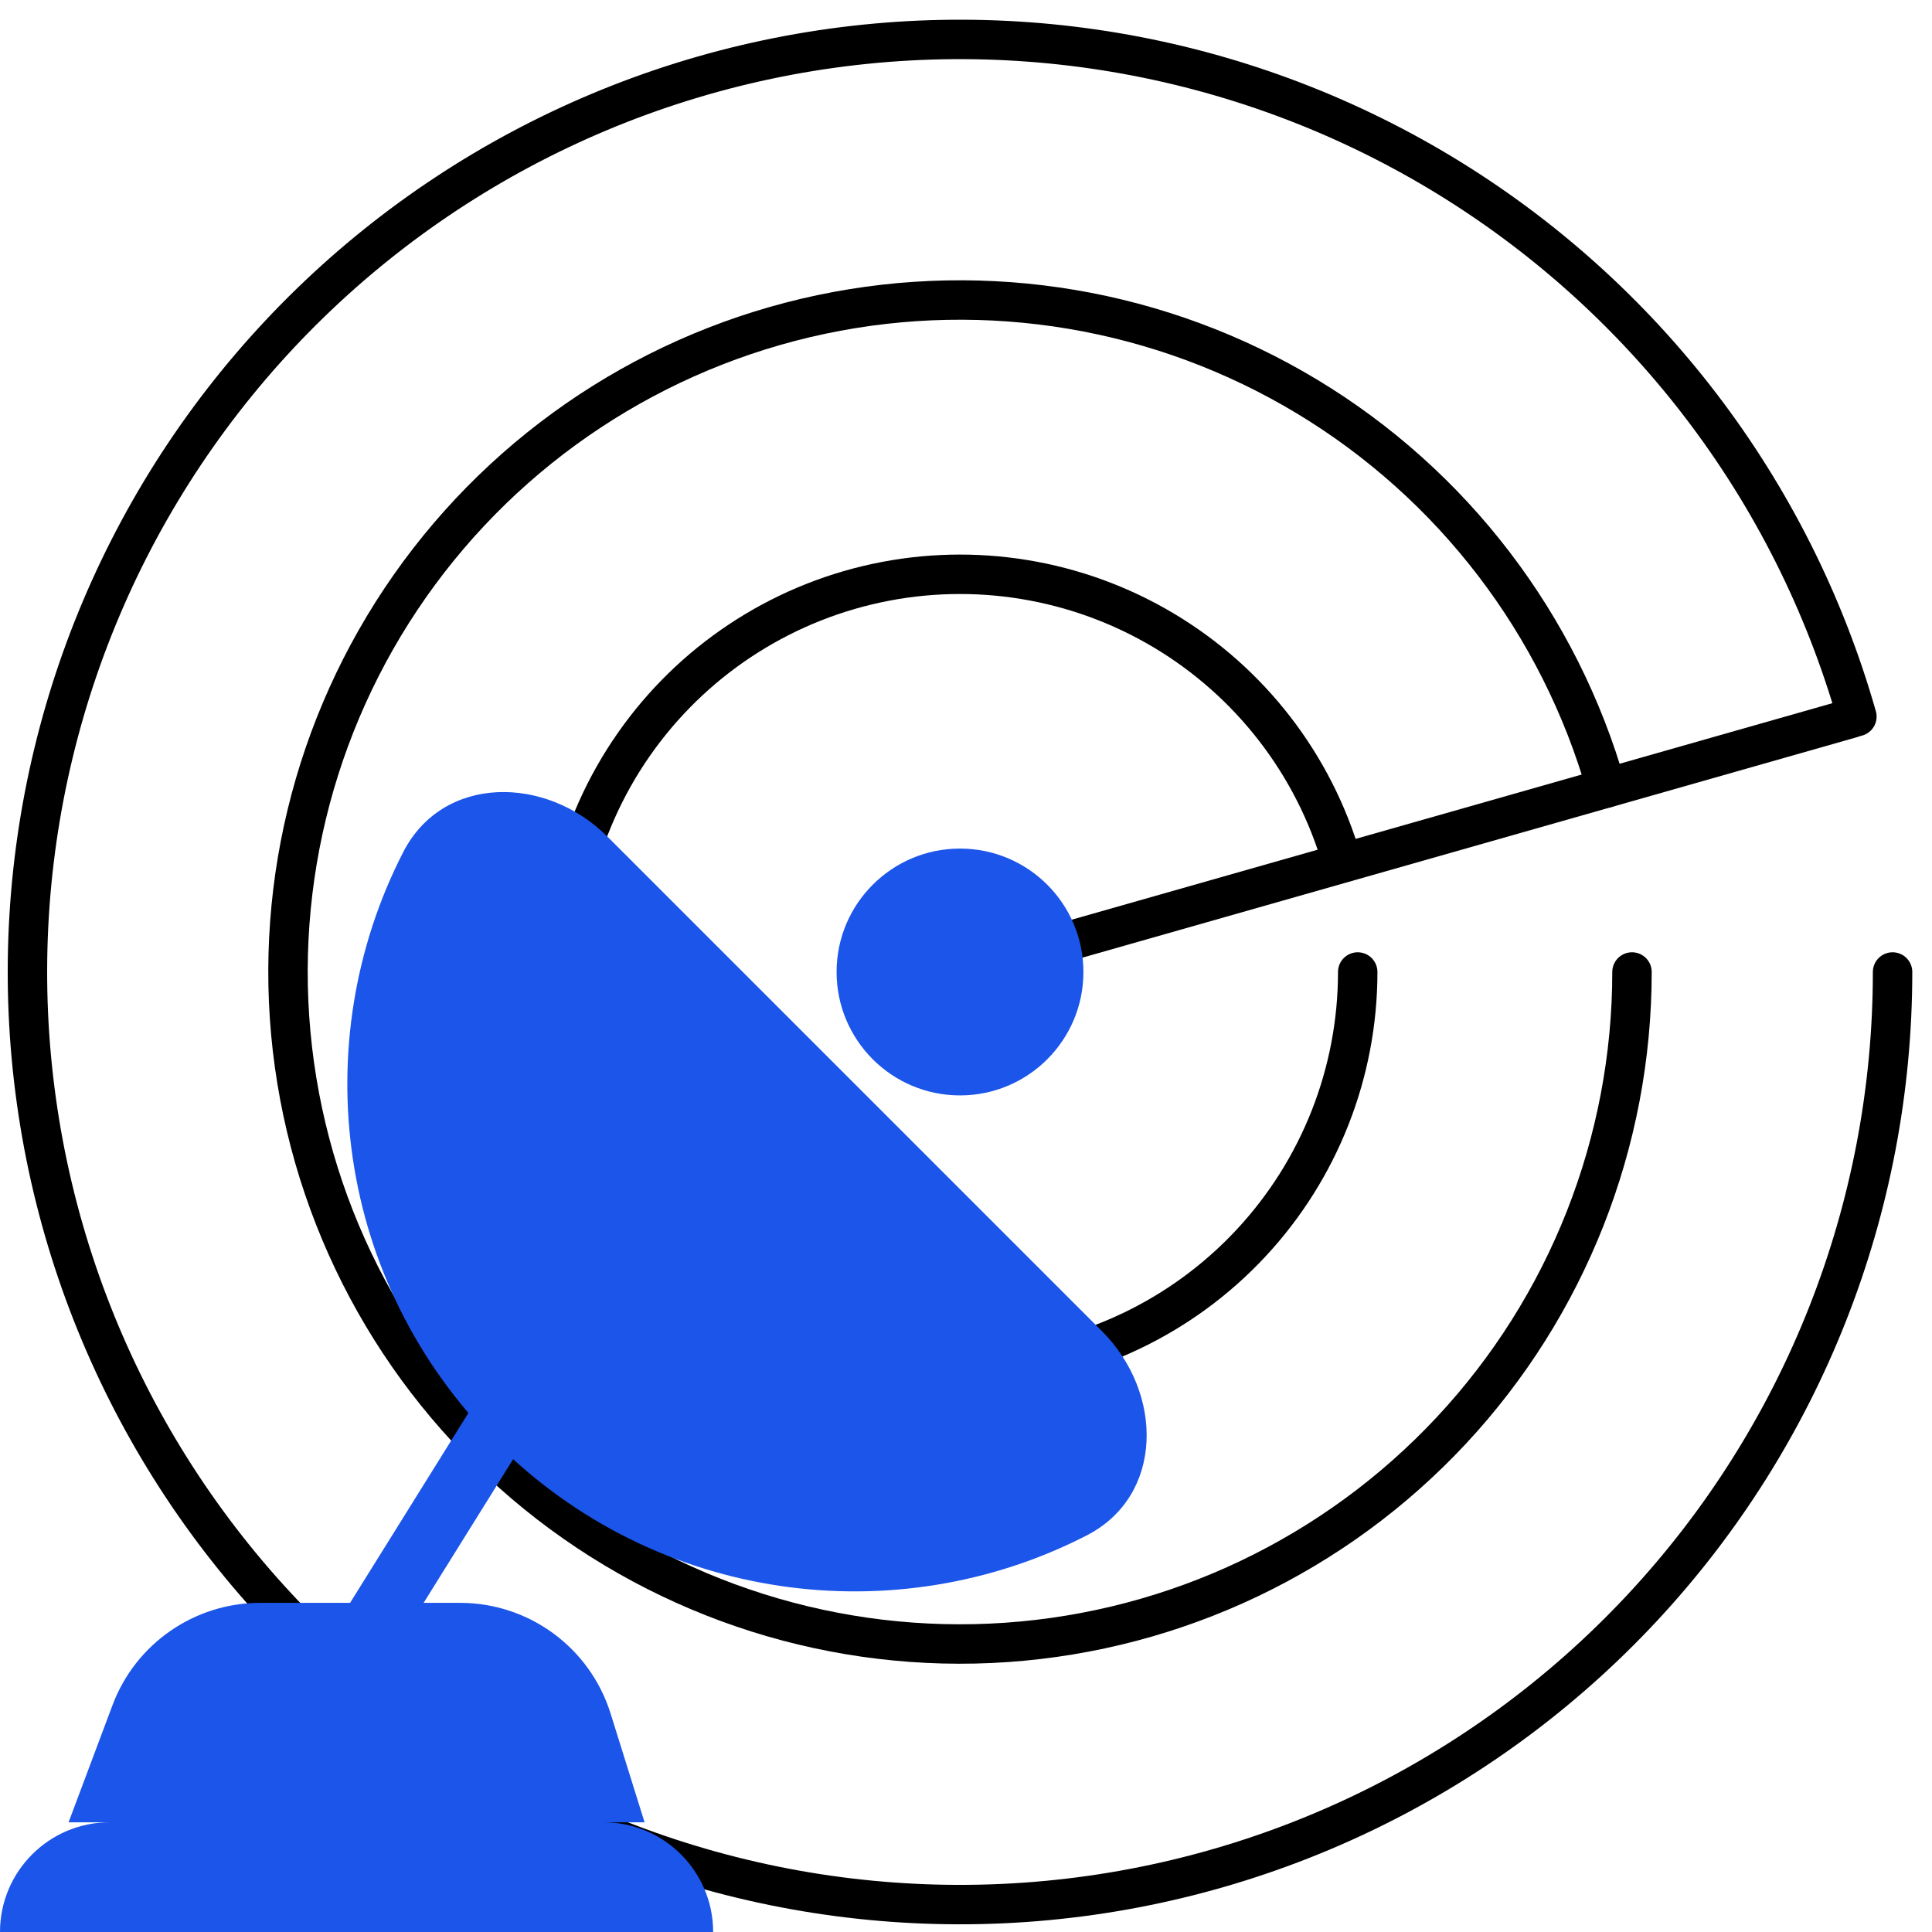
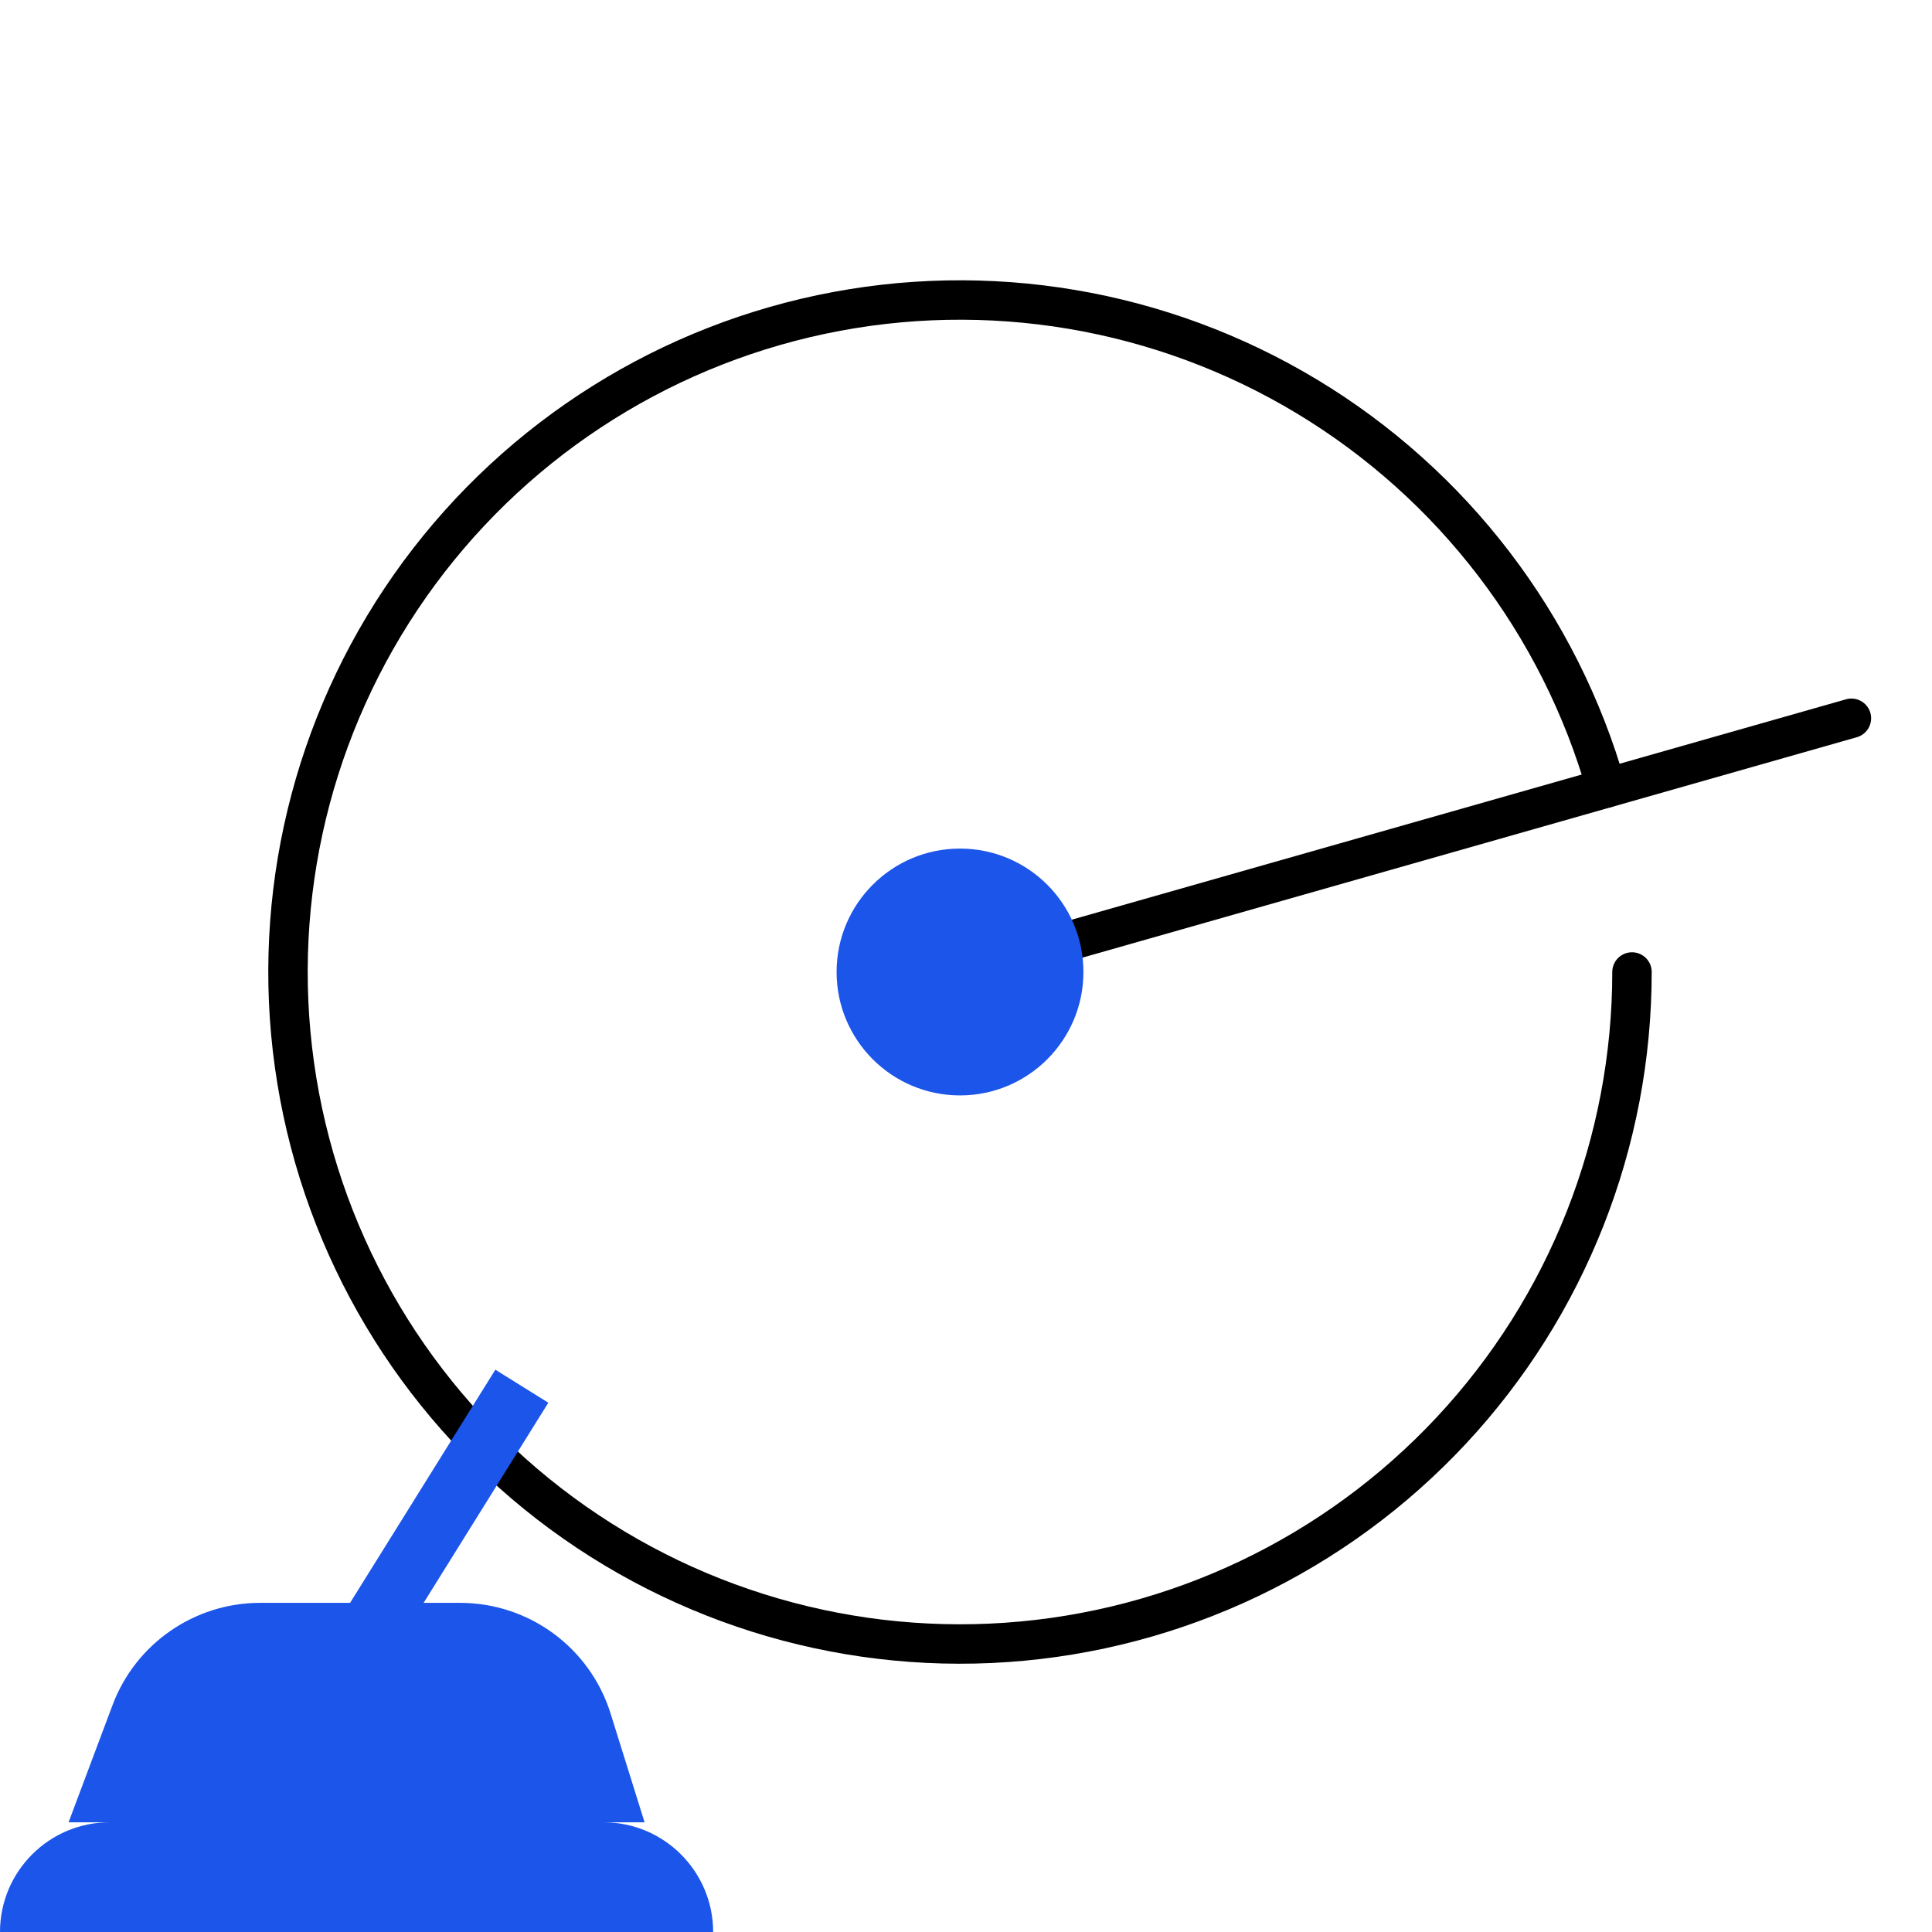
<svg xmlns="http://www.w3.org/2000/svg" width="49" height="49" viewBox="0 0 49 49" fill="none">
  <path d="M24.348 24.652L46.956 18.217" stroke="black" stroke-linecap="round" />
  <circle cx="24.348" cy="24.652" r="3.13" fill="#1B55E9" />
-   <path d="M34.435 24.652C34.435 27.204 33.468 29.661 31.728 31.528C29.989 33.395 27.606 34.534 25.061 34.714C22.516 34.895 19.997 34.103 18.011 32.501C16.026 30.898 14.722 28.602 14.362 26.075C14.002 23.549 14.613 20.98 16.071 18.887C17.53 16.793 19.728 15.33 22.222 14.792C24.717 14.254 27.322 14.682 29.514 15.989C31.706 17.296 33.321 19.385 34.033 21.835" stroke="black" stroke-linecap="round" stroke-linejoin="round" />
  <path d="M41.391 24.652C41.391 28.968 39.754 33.123 36.81 36.279C33.866 39.435 29.834 41.356 25.529 41.655C21.223 41.954 16.965 40.608 13.613 37.89C10.261 35.172 8.065 31.283 7.468 27.008C6.871 22.734 7.919 18.392 10.398 14.86C12.878 11.328 16.605 8.868 20.828 7.976C25.051 7.085 29.454 7.829 33.15 10.058C36.846 12.287 39.558 15.835 40.74 19.985" stroke="black" stroke-linecap="round" stroke-linejoin="round" />
-   <path d="M48 24.652C48 30.641 45.728 36.407 41.642 40.787C37.557 45.166 31.962 47.832 25.987 48.248C20.012 48.663 14.103 46.796 9.451 43.023C4.799 39.251 1.751 33.855 0.923 27.923C0.095 21.991 1.548 15.966 4.988 11.064C8.429 6.162 13.601 2.748 19.461 1.51C25.321 0.273 31.433 1.305 36.561 4.397C41.69 7.49 45.455 12.413 47.095 18.174" stroke="black" stroke-linecap="round" stroke-linejoin="round" />
-   <path d="M27.95 33.763C29.512 35.325 29.526 37.932 27.561 38.942C22.721 41.43 16.633 40.647 12.578 36.592C8.524 32.537 7.74 26.45 10.228 21.609C11.238 19.644 13.845 19.658 15.407 21.22L27.95 33.763Z" fill="#1B55E9" />
  <path d="M0 49C0 47.463 1.246 46.217 2.783 46.217H15.304C16.841 46.217 18.087 47.463 18.087 49H0Z" fill="#1B55E9" />
  <path d="M2.853 43.248C3.438 41.687 4.931 40.652 6.598 40.652H11.668C13.418 40.652 14.964 41.789 15.486 43.459L16.348 46.218H1.739L2.853 43.248Z" fill="#1B55E9" />
  <rect x="12.563" y="34.739" width="1.583" height="9.944" transform="rotate(31.923 12.563 34.739)" fill="#1B55E9" />
</svg>